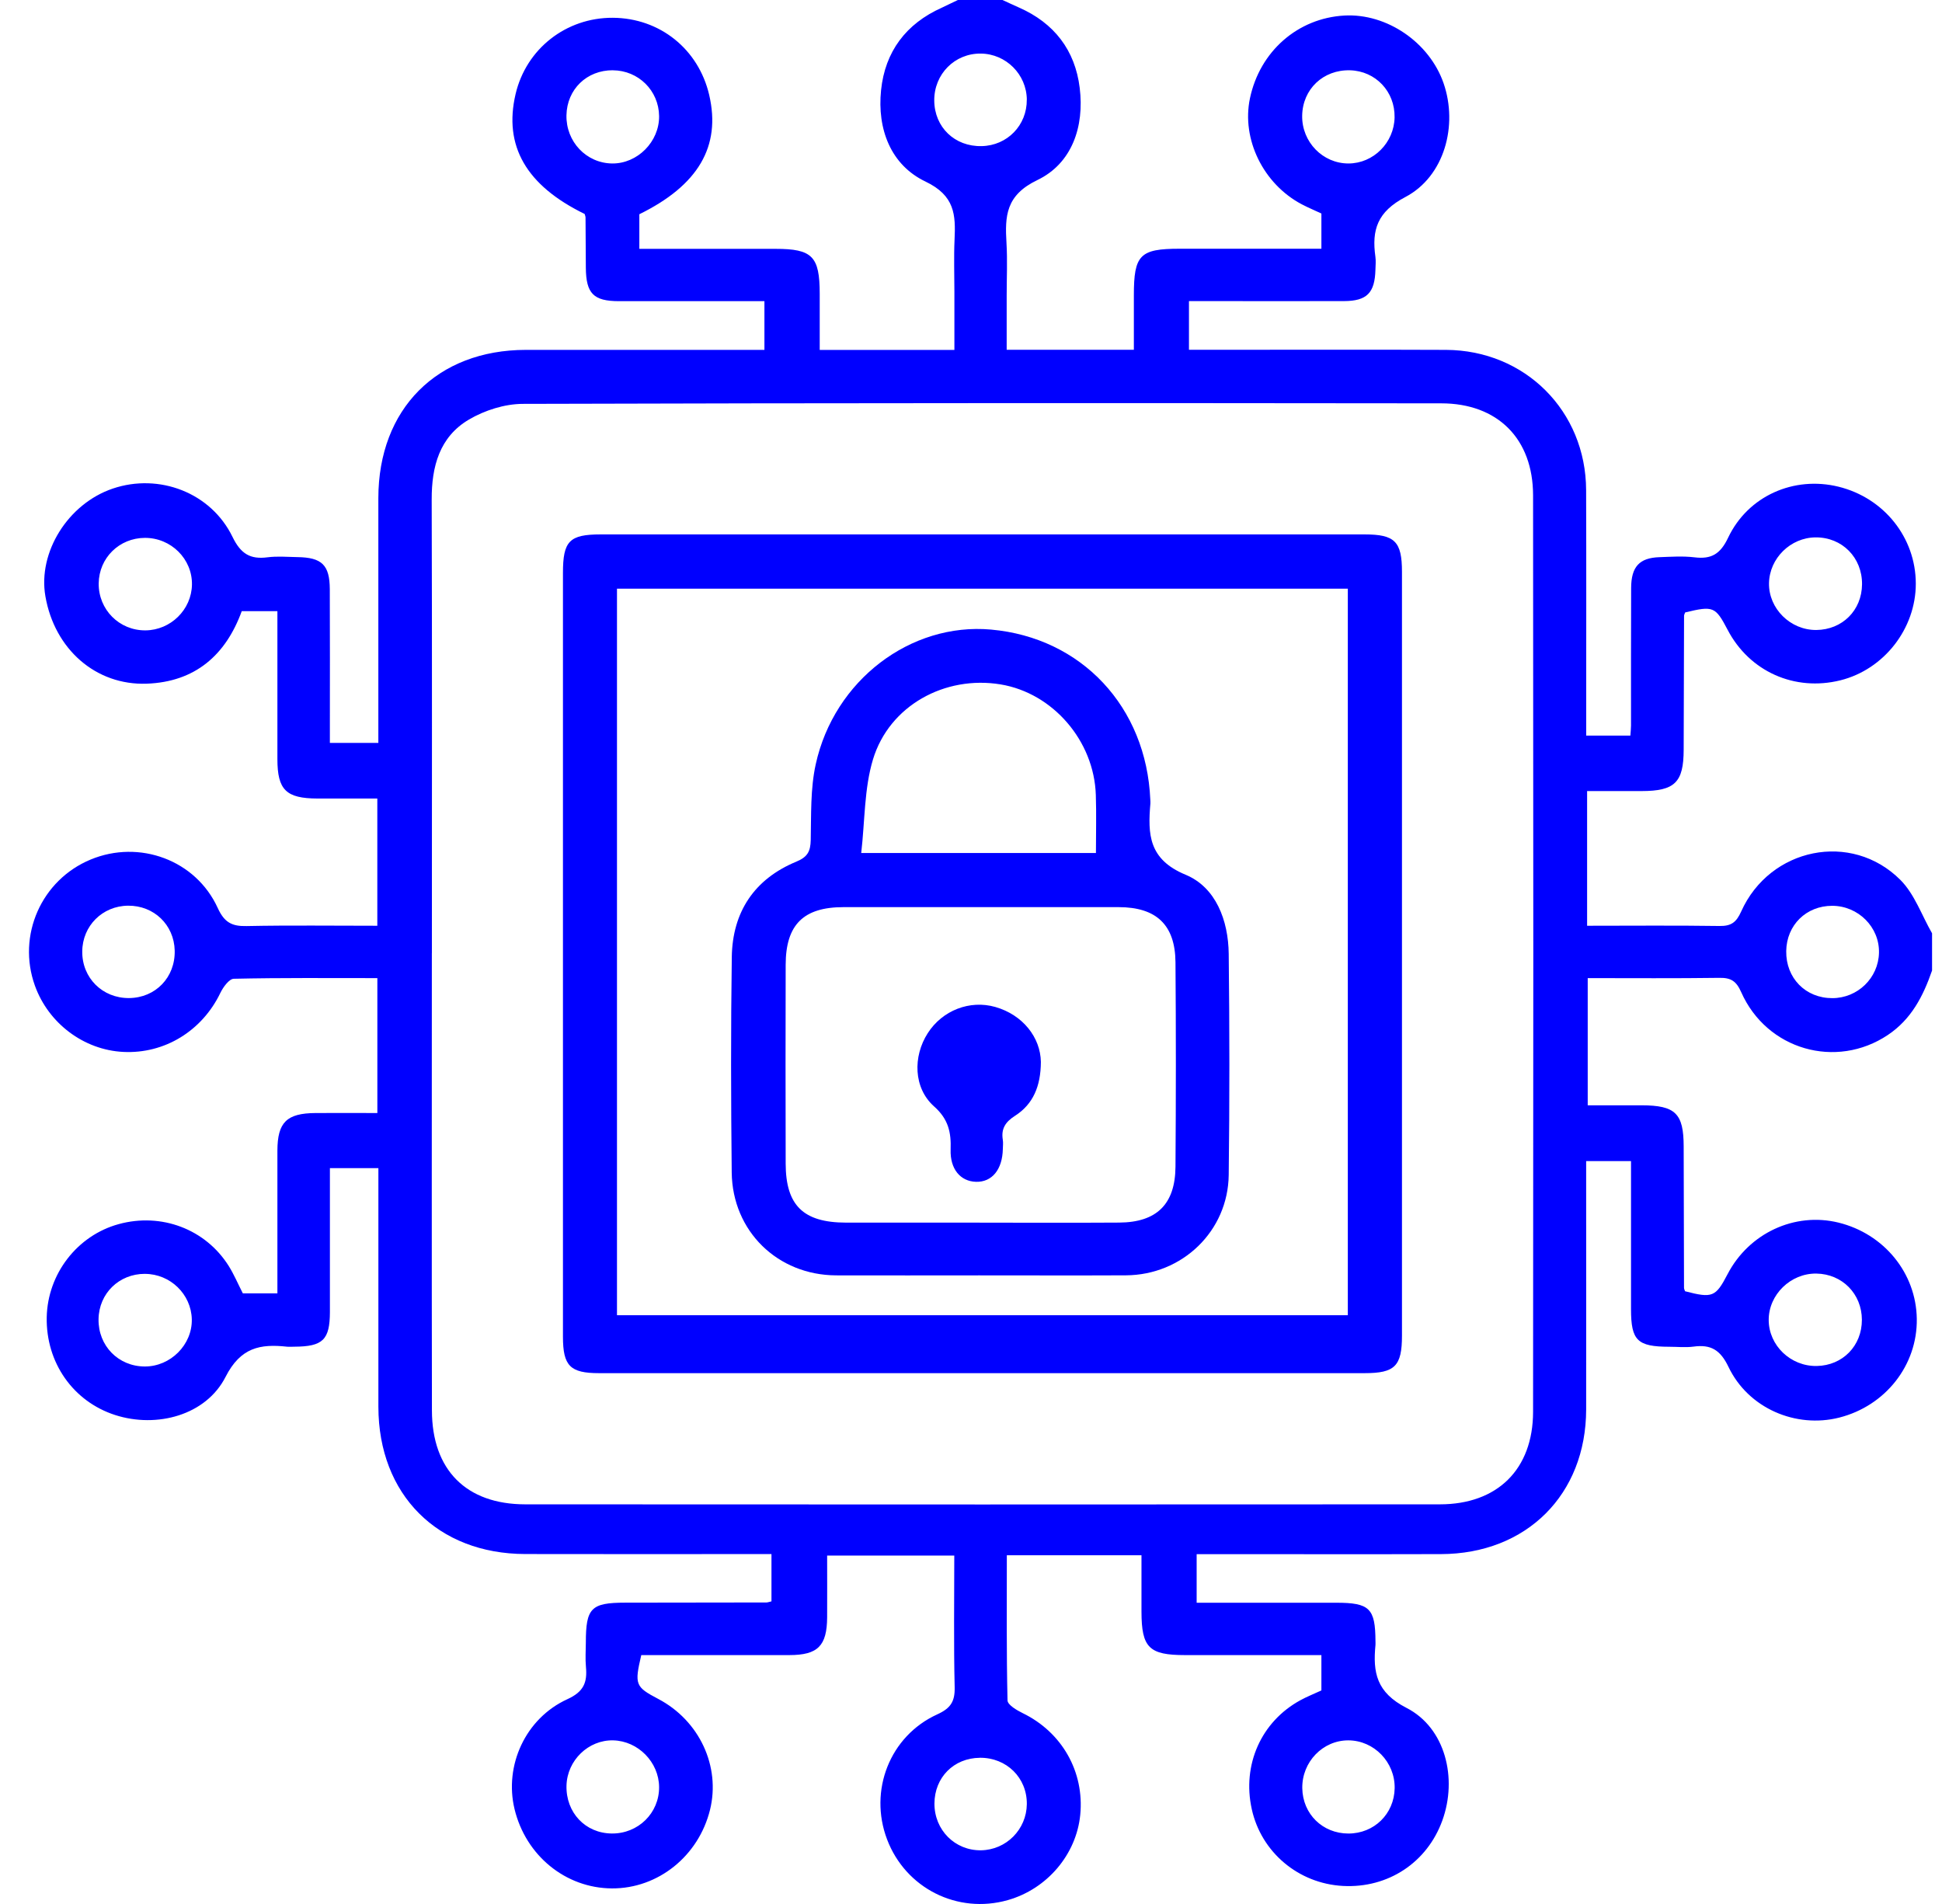
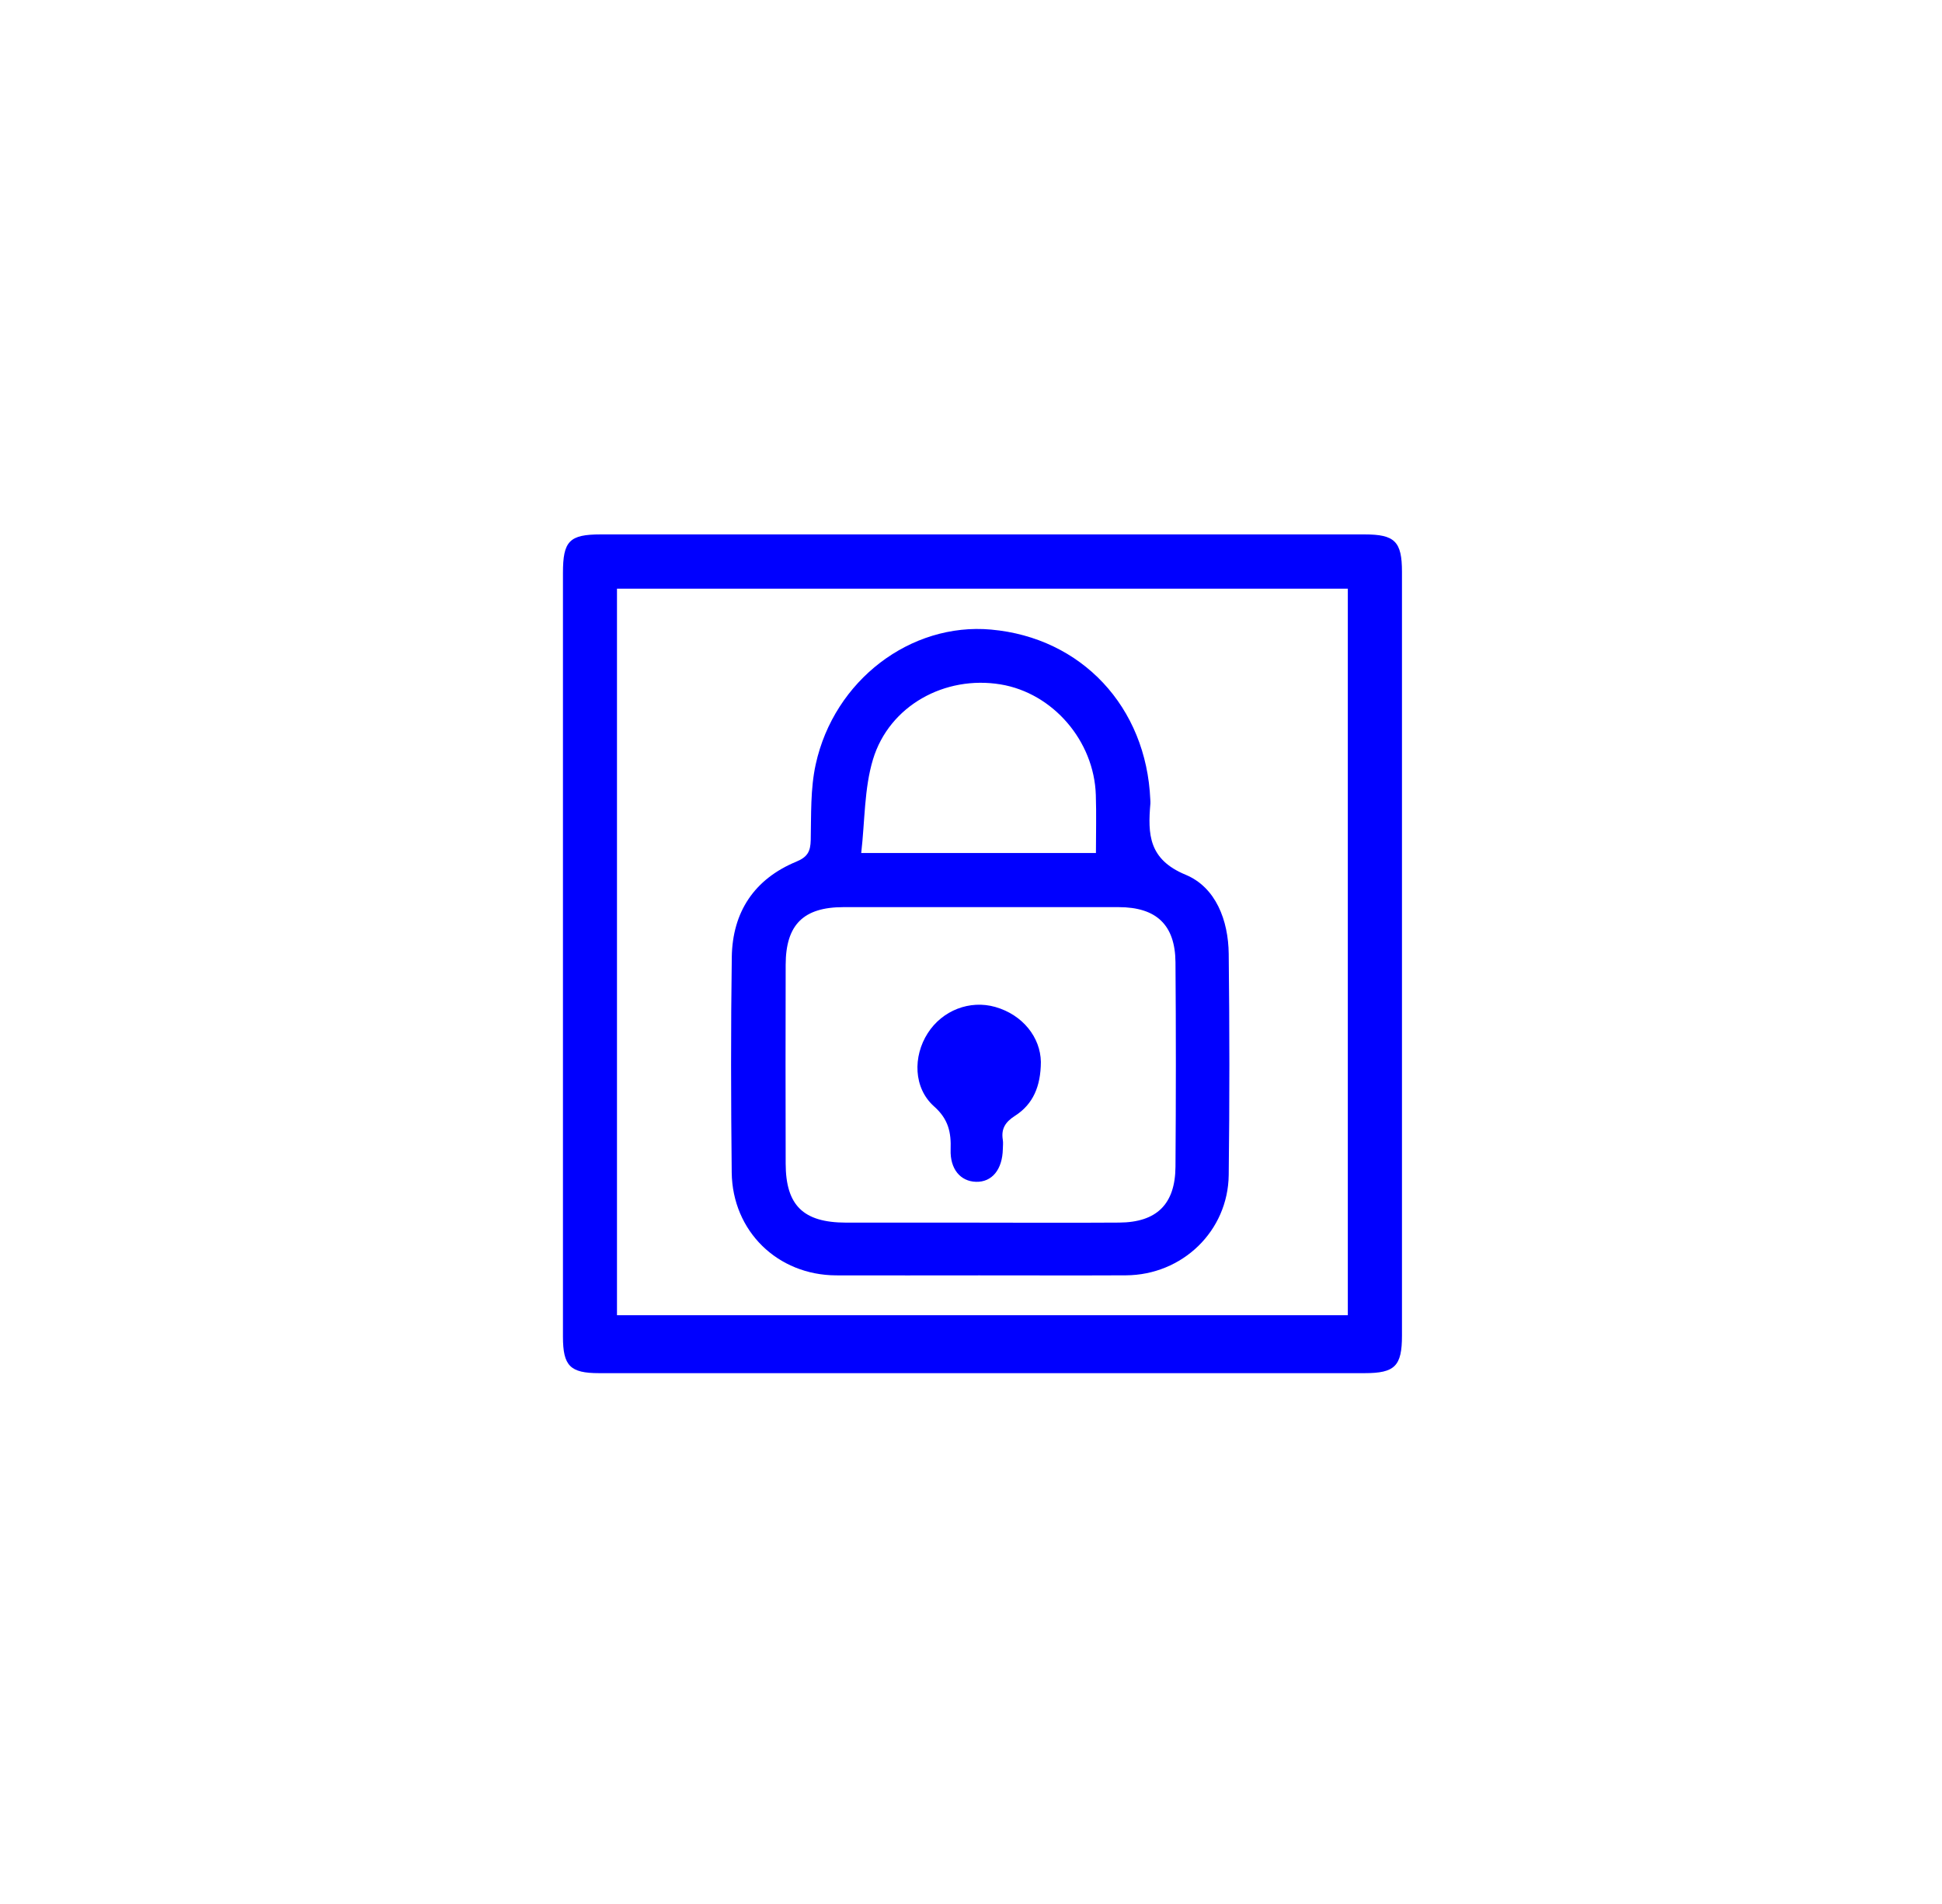
<svg xmlns="http://www.w3.org/2000/svg" width="51" height="50" viewBox="0 0 51 50" fill="blue" class="has-color">
-   <path d="M50.739 25.486C50.507 26.157 50.196 26.766 49.578 27.179C48.221 28.087 46.399 27.573 45.726 26.053C45.597 25.762 45.455 25.674 45.154 25.679C44.015 25.695 42.876 25.686 41.696 25.686V29.026C42.176 29.026 42.644 29.026 43.112 29.026C43.999 29.028 44.215 29.239 44.216 30.108C44.219 31.344 44.221 32.581 44.225 33.818C44.225 33.848 44.242 33.878 44.252 33.909C44.971 34.096 45.055 34.063 45.369 33.46C45.93 32.383 47.131 31.825 48.28 32.106C49.48 32.401 50.321 33.433 50.338 34.633C50.356 35.85 49.517 36.918 48.302 37.227C47.16 37.516 45.911 36.983 45.392 35.894C45.178 35.448 44.928 35.301 44.474 35.363C44.266 35.391 44.051 35.367 43.84 35.367C42.998 35.365 42.834 35.205 42.833 34.38C42.833 33.257 42.833 32.134 42.833 31.012C42.833 30.85 42.833 30.69 42.833 30.491H41.655C41.655 30.66 41.655 30.834 41.655 31.007C41.655 33.008 41.657 35.01 41.655 37.012C41.652 39.247 40.09 40.806 37.841 40.812C35.888 40.818 33.935 40.813 31.982 40.813C31.806 40.813 31.631 40.813 31.426 40.813V42.089C32.66 42.089 33.875 42.089 35.091 42.089C35.968 42.089 36.119 42.237 36.122 43.101C36.122 43.133 36.125 43.166 36.122 43.199C36.052 43.918 36.144 44.444 36.938 44.851C37.962 45.376 38.278 46.703 37.879 47.805C37.479 48.913 36.451 49.591 35.264 49.526C34.097 49.462 33.121 48.64 32.873 47.508C32.617 46.345 33.12 45.213 34.147 44.651C34.317 44.557 34.5 44.486 34.702 44.392V43.464C33.491 43.464 32.306 43.464 31.122 43.464C30.175 43.464 29.979 43.268 29.977 42.324C29.977 41.84 29.977 41.354 29.977 40.842H26.441C26.441 42.125 26.43 43.39 26.459 44.654C26.462 44.771 26.704 44.914 26.861 44.99C27.888 45.491 28.48 46.526 28.369 47.658C28.267 48.702 27.497 49.607 26.464 49.899C25.143 50.272 23.783 49.587 23.296 48.304C22.81 47.024 23.366 45.59 24.613 45.021C24.965 44.861 25.081 44.684 25.071 44.303C25.044 43.165 25.061 42.028 25.061 40.85H21.722C21.722 41.382 21.725 41.927 21.722 42.473C21.717 43.223 21.477 43.463 20.73 43.464C19.43 43.466 18.131 43.464 16.841 43.464C16.659 44.239 16.683 44.298 17.29 44.617C18.368 45.185 18.927 46.387 18.646 47.528C18.345 48.744 17.28 49.597 16.07 49.591C14.854 49.584 13.806 48.729 13.512 47.505C13.239 46.367 13.796 45.126 14.9 44.622C15.333 44.425 15.425 44.179 15.388 43.775C15.368 43.566 15.384 43.352 15.385 43.141C15.385 42.227 15.522 42.088 16.418 42.087C17.655 42.086 18.891 42.084 20.128 42.082C20.159 42.082 20.19 42.069 20.26 42.053V40.811C20.093 40.811 19.92 40.811 19.747 40.811C17.762 40.811 15.776 40.815 13.791 40.81C11.49 40.804 9.94 39.249 9.937 36.945C9.935 35.041 9.937 33.137 9.937 31.232C9.937 31.057 9.937 30.881 9.937 30.676H8.664C8.664 30.857 8.664 31.044 8.664 31.23C8.664 32.304 8.666 33.378 8.664 34.453C8.662 35.185 8.479 35.361 7.734 35.365C7.668 35.365 7.602 35.371 7.538 35.365C6.833 35.288 6.318 35.384 5.924 36.157C5.412 37.165 4.12 37.512 3.025 37.16C1.92 36.804 1.205 35.783 1.227 34.594C1.249 33.454 2.028 32.444 3.118 32.146C4.237 31.839 5.398 32.277 6.007 33.246C6.144 33.465 6.245 33.706 6.377 33.964H7.285C7.285 33.393 7.285 32.83 7.285 32.266C7.285 31.582 7.283 30.899 7.285 30.215C7.288 29.472 7.529 29.234 8.288 29.229C8.821 29.225 9.353 29.229 9.91 29.229V25.686C8.637 25.686 7.387 25.675 6.14 25.703C6.017 25.706 5.861 25.922 5.788 26.072C5.31 27.07 4.322 27.68 3.235 27.624C2.201 27.572 1.272 26.874 0.916 25.882C0.443 24.564 1.087 23.108 2.381 22.572C3.658 22.042 5.143 22.583 5.719 23.846C5.892 24.224 6.089 24.328 6.476 24.319C7.611 24.296 8.746 24.311 9.909 24.311V20.97C9.368 20.97 8.853 20.972 8.336 20.97C7.514 20.967 7.286 20.744 7.285 19.938C7.284 18.654 7.285 17.371 7.285 16.049H6.349C5.926 17.209 5.121 17.907 3.855 17.954C2.516 18.003 1.432 17.047 1.192 15.658C0.991 14.501 1.787 13.229 2.96 12.831C4.176 12.418 5.542 12.935 6.107 14.101C6.322 14.542 6.569 14.695 7.027 14.635C7.283 14.602 7.548 14.626 7.808 14.63C8.453 14.639 8.658 14.836 8.661 15.473C8.667 16.677 8.663 17.881 8.663 19.086C8.663 19.214 8.663 19.342 8.663 19.509H9.936C9.936 19.334 9.936 19.161 9.936 18.988C9.936 17.018 9.935 15.05 9.936 13.08C9.938 10.738 11.48 9.19 13.81 9.188C15.714 9.186 17.618 9.188 19.523 9.188C19.698 9.188 19.874 9.188 20.075 9.188V7.909C19.911 7.909 19.741 7.909 19.569 7.909C18.463 7.909 17.356 7.911 16.25 7.909C15.585 7.907 15.391 7.708 15.385 7.031C15.381 6.592 15.381 6.152 15.377 5.713C15.377 5.682 15.362 5.65 15.354 5.619C13.82 4.871 13.221 3.832 13.54 2.47C13.818 1.283 14.866 0.46 16.094 0.467C17.328 0.474 18.345 1.29 18.625 2.495C18.938 3.843 18.338 4.867 16.79 5.626C16.79 5.913 16.79 6.199 16.79 6.535C18 6.535 19.184 6.535 20.368 6.535C21.332 6.535 21.526 6.732 21.527 7.712C21.527 8.181 21.527 8.651 21.527 9.189H25.064V7.664C25.064 7.208 25.047 6.752 25.068 6.297C25.099 5.639 25.077 5.137 24.303 4.767C23.392 4.332 23.033 3.389 23.138 2.37C23.242 1.357 23.792 0.623 24.734 0.202C24.871 0.135 25.012 0.067 25.155 0C25.546 0 25.936 0 26.327 0C26.47 0.066 26.613 0.133 26.758 0.197C27.684 0.604 28.234 1.318 28.355 2.309C28.48 3.325 28.153 4.291 27.244 4.728C26.412 5.127 26.389 5.672 26.432 6.385C26.459 6.839 26.437 7.296 26.437 7.752V9.186H29.777C29.777 8.663 29.777 8.209 29.777 7.755C29.777 6.693 29.936 6.532 30.979 6.532C32.211 6.532 33.444 6.532 34.702 6.532V5.607C34.536 5.529 34.358 5.455 34.188 5.366C33.175 4.832 32.601 3.655 32.825 2.585C33.084 1.348 34.082 0.475 35.309 0.408C36.419 0.348 37.538 1.112 37.91 2.184C38.294 3.29 37.935 4.634 36.907 5.174C36.172 5.56 36.021 6.036 36.12 6.741C36.136 6.853 36.124 6.969 36.121 7.083C36.105 7.691 35.898 7.905 35.295 7.907C34.108 7.911 32.92 7.907 31.732 7.907C31.561 7.907 31.39 7.907 31.224 7.907V9.186C31.424 9.186 31.598 9.186 31.773 9.186C33.839 9.186 35.906 9.179 37.972 9.188C40.051 9.197 41.647 10.795 41.654 12.87C41.661 14.838 41.656 16.807 41.656 18.777C41.656 18.951 41.656 19.126 41.656 19.318H42.816C42.823 19.21 42.833 19.132 42.833 19.053C42.834 17.849 42.83 16.646 42.836 15.441C42.839 14.881 43.053 14.651 43.576 14.632C43.885 14.621 44.198 14.599 44.502 14.636C44.944 14.69 45.18 14.549 45.383 14.121C45.906 13.019 47.114 12.494 48.282 12.781C49.477 13.075 50.31 14.117 50.312 15.325C50.314 16.507 49.478 17.579 48.334 17.865C47.13 18.165 45.944 17.635 45.371 16.541C45.049 15.927 44.995 15.905 44.255 16.083C44.245 16.113 44.226 16.143 44.226 16.173C44.222 17.344 44.22 18.515 44.216 19.688C44.214 20.547 43.984 20.773 43.109 20.774C42.641 20.776 42.173 20.774 41.68 20.774V24.311C42.855 24.311 44.006 24.3 45.156 24.317C45.463 24.322 45.598 24.222 45.725 23.939C46.477 22.261 48.619 21.819 49.907 23.107C50.28 23.48 50.467 24.037 50.739 24.509V25.486V25.486ZM11.341 25.031C11.341 29.034 11.336 33.038 11.343 37.041C11.346 38.601 12.243 39.504 13.793 39.505C21.8 39.51 29.806 39.51 37.814 39.505C39.325 39.505 40.259 38.584 40.261 37.076C40.269 29.053 40.269 21.029 40.261 13.006C40.259 11.523 39.332 10.593 37.849 10.592C29.809 10.583 21.77 10.582 13.73 10.606C13.254 10.607 12.727 10.775 12.315 11.018C11.543 11.472 11.334 12.251 11.337 13.118C11.349 17.09 11.342 21.06 11.342 25.032L11.341 25.031ZM16.066 48.149C16.758 48.157 17.314 47.612 17.309 46.929C17.304 46.275 16.757 45.719 16.104 45.703C15.452 45.688 14.895 46.228 14.877 46.89C14.859 47.599 15.371 48.142 16.065 48.149H16.066ZM16.095 1.845C15.41 1.841 14.89 2.345 14.876 3.026C14.862 3.72 15.396 4.284 16.075 4.293C16.741 4.301 17.317 3.72 17.309 3.048C17.301 2.379 16.766 1.85 16.096 1.846L16.095 1.845ZM3.806 33.452C3.127 33.451 2.599 33.966 2.588 34.641C2.576 35.34 3.107 35.883 3.802 35.885C4.479 35.887 5.052 35.312 5.037 34.645C5.022 33.988 4.472 33.454 3.807 33.453L3.806 33.452ZM36.624 3.082C36.636 2.404 36.126 1.865 35.455 1.846C34.749 1.827 34.207 2.342 34.197 3.041C34.188 3.729 34.738 4.294 35.414 4.293C36.068 4.292 36.612 3.748 36.624 3.082ZM3.804 14.125C3.131 14.128 2.6 14.652 2.592 15.32C2.584 16.008 3.132 16.559 3.819 16.554C4.482 16.549 5.03 16.01 5.041 15.353C5.052 14.678 4.491 14.122 3.804 14.125ZM48.896 34.658C48.894 33.978 48.38 33.456 47.703 33.445C47.026 33.434 46.447 33.998 46.449 34.665C46.451 35.334 47.026 35.884 47.71 35.872C48.392 35.86 48.898 35.342 48.896 34.658ZM26.966 2.616C26.959 1.954 26.421 1.415 25.759 1.407C25.074 1.398 24.53 1.946 24.535 2.64C24.54 3.341 25.073 3.854 25.781 3.837C26.454 3.823 26.972 3.288 26.965 2.616H26.966ZM46.909 24.977C46.899 25.685 47.417 26.213 48.119 26.212C48.785 26.212 49.33 25.682 49.345 25.022C49.362 24.35 48.802 23.788 48.116 23.787C47.433 23.787 46.919 24.294 46.909 24.976V24.977ZM35.411 48.15C36.088 48.15 36.614 47.634 36.626 46.96C36.638 46.277 36.086 45.706 35.411 45.703C34.738 45.701 34.19 46.27 34.2 46.959C34.211 47.637 34.732 48.149 35.411 48.15ZM25.732 46.161C25.048 46.167 24.543 46.676 24.54 47.361C24.537 48.057 25.079 48.6 25.764 48.59C26.427 48.579 26.959 48.042 26.966 47.377C26.973 46.686 26.434 46.154 25.732 46.16V46.161ZM48.9 15.345C48.906 14.642 48.377 14.107 47.68 14.112C47.022 14.117 46.469 14.661 46.457 15.314C46.445 15.981 47.018 16.549 47.698 16.544C48.383 16.538 48.894 16.028 48.9 15.345ZM3.388 26.21C4.087 26.204 4.605 25.665 4.588 24.961C4.571 24.287 4.043 23.778 3.364 23.784C2.69 23.79 2.165 24.313 2.16 24.986C2.153 25.68 2.691 26.215 3.388 26.21Z" class="has-secondary-color" />
  <path d="M14.784 25.05C14.784 21.715 14.784 18.381 14.784 15.045C14.784 14.208 14.953 14.034 15.777 14.034C22.464 14.033 29.149 14.033 35.836 14.034C36.63 14.034 36.818 14.22 36.818 15.017C36.82 21.703 36.82 28.389 36.818 35.075C36.818 35.875 36.631 36.06 35.839 36.06C29.137 36.061 22.434 36.062 15.732 36.06C14.973 36.06 14.784 35.87 14.784 35.103C14.782 31.752 14.784 28.401 14.784 25.05ZM35.397 15.459H16.203V34.538H35.396V15.459H35.397Z" class="has-secondary-color" />
  <path d="M25.714 33.492C24.462 33.492 23.21 33.496 21.958 33.492C20.422 33.486 19.234 32.333 19.216 30.789C19.196 28.903 19.191 27.017 19.218 25.13C19.236 23.949 19.811 23.083 20.912 22.628C21.211 22.504 21.284 22.357 21.291 22.059C21.305 21.395 21.281 20.714 21.422 20.072C21.906 17.861 23.918 16.344 26.025 16.533C28.404 16.745 30.106 18.563 30.209 21.003C30.21 21.036 30.213 21.069 30.211 21.101C30.142 21.907 30.163 22.568 31.135 22.971C31.931 23.301 32.258 24.17 32.268 25.049C32.29 26.984 32.292 28.92 32.268 30.854C32.251 32.33 31.049 33.484 29.566 33.491C28.281 33.497 26.997 33.492 25.712 33.492H25.714ZM25.73 32.108C26.95 32.108 28.17 32.114 29.39 32.106C30.374 32.1 30.863 31.626 30.87 30.639C30.883 28.849 30.884 27.06 30.87 25.27C30.862 24.287 30.367 23.823 29.377 23.822C26.969 23.82 24.561 23.82 22.153 23.822C21.102 23.822 20.636 24.281 20.633 25.333C20.628 27.073 20.629 28.814 20.633 30.555C20.635 31.656 21.096 32.105 22.216 32.107C23.387 32.109 24.558 32.107 25.73 32.107L25.73 32.108ZM28.781 22.402C28.781 21.875 28.795 21.375 28.778 20.876C28.733 19.453 27.648 18.2 26.278 17.973C24.818 17.732 23.356 18.526 22.926 19.942C22.694 20.71 22.715 21.554 22.617 22.401H28.78L28.781 22.402Z" class="has-secondary-color" />
  <path d="M27.335 27.886C27.332 28.531 27.128 28.999 26.657 29.301C26.405 29.462 26.288 29.639 26.335 29.93C26.348 30.009 26.338 30.093 26.336 30.174C26.325 30.713 26.051 31.048 25.63 31.035C25.222 31.023 24.948 30.7 24.965 30.19C24.981 29.739 24.909 29.391 24.53 29.055C23.989 28.573 23.971 27.745 24.364 27.132C24.748 26.532 25.47 26.253 26.139 26.444C26.86 26.65 27.325 27.244 27.335 27.887V27.886Z" class="has-secondary-color" />
</svg>